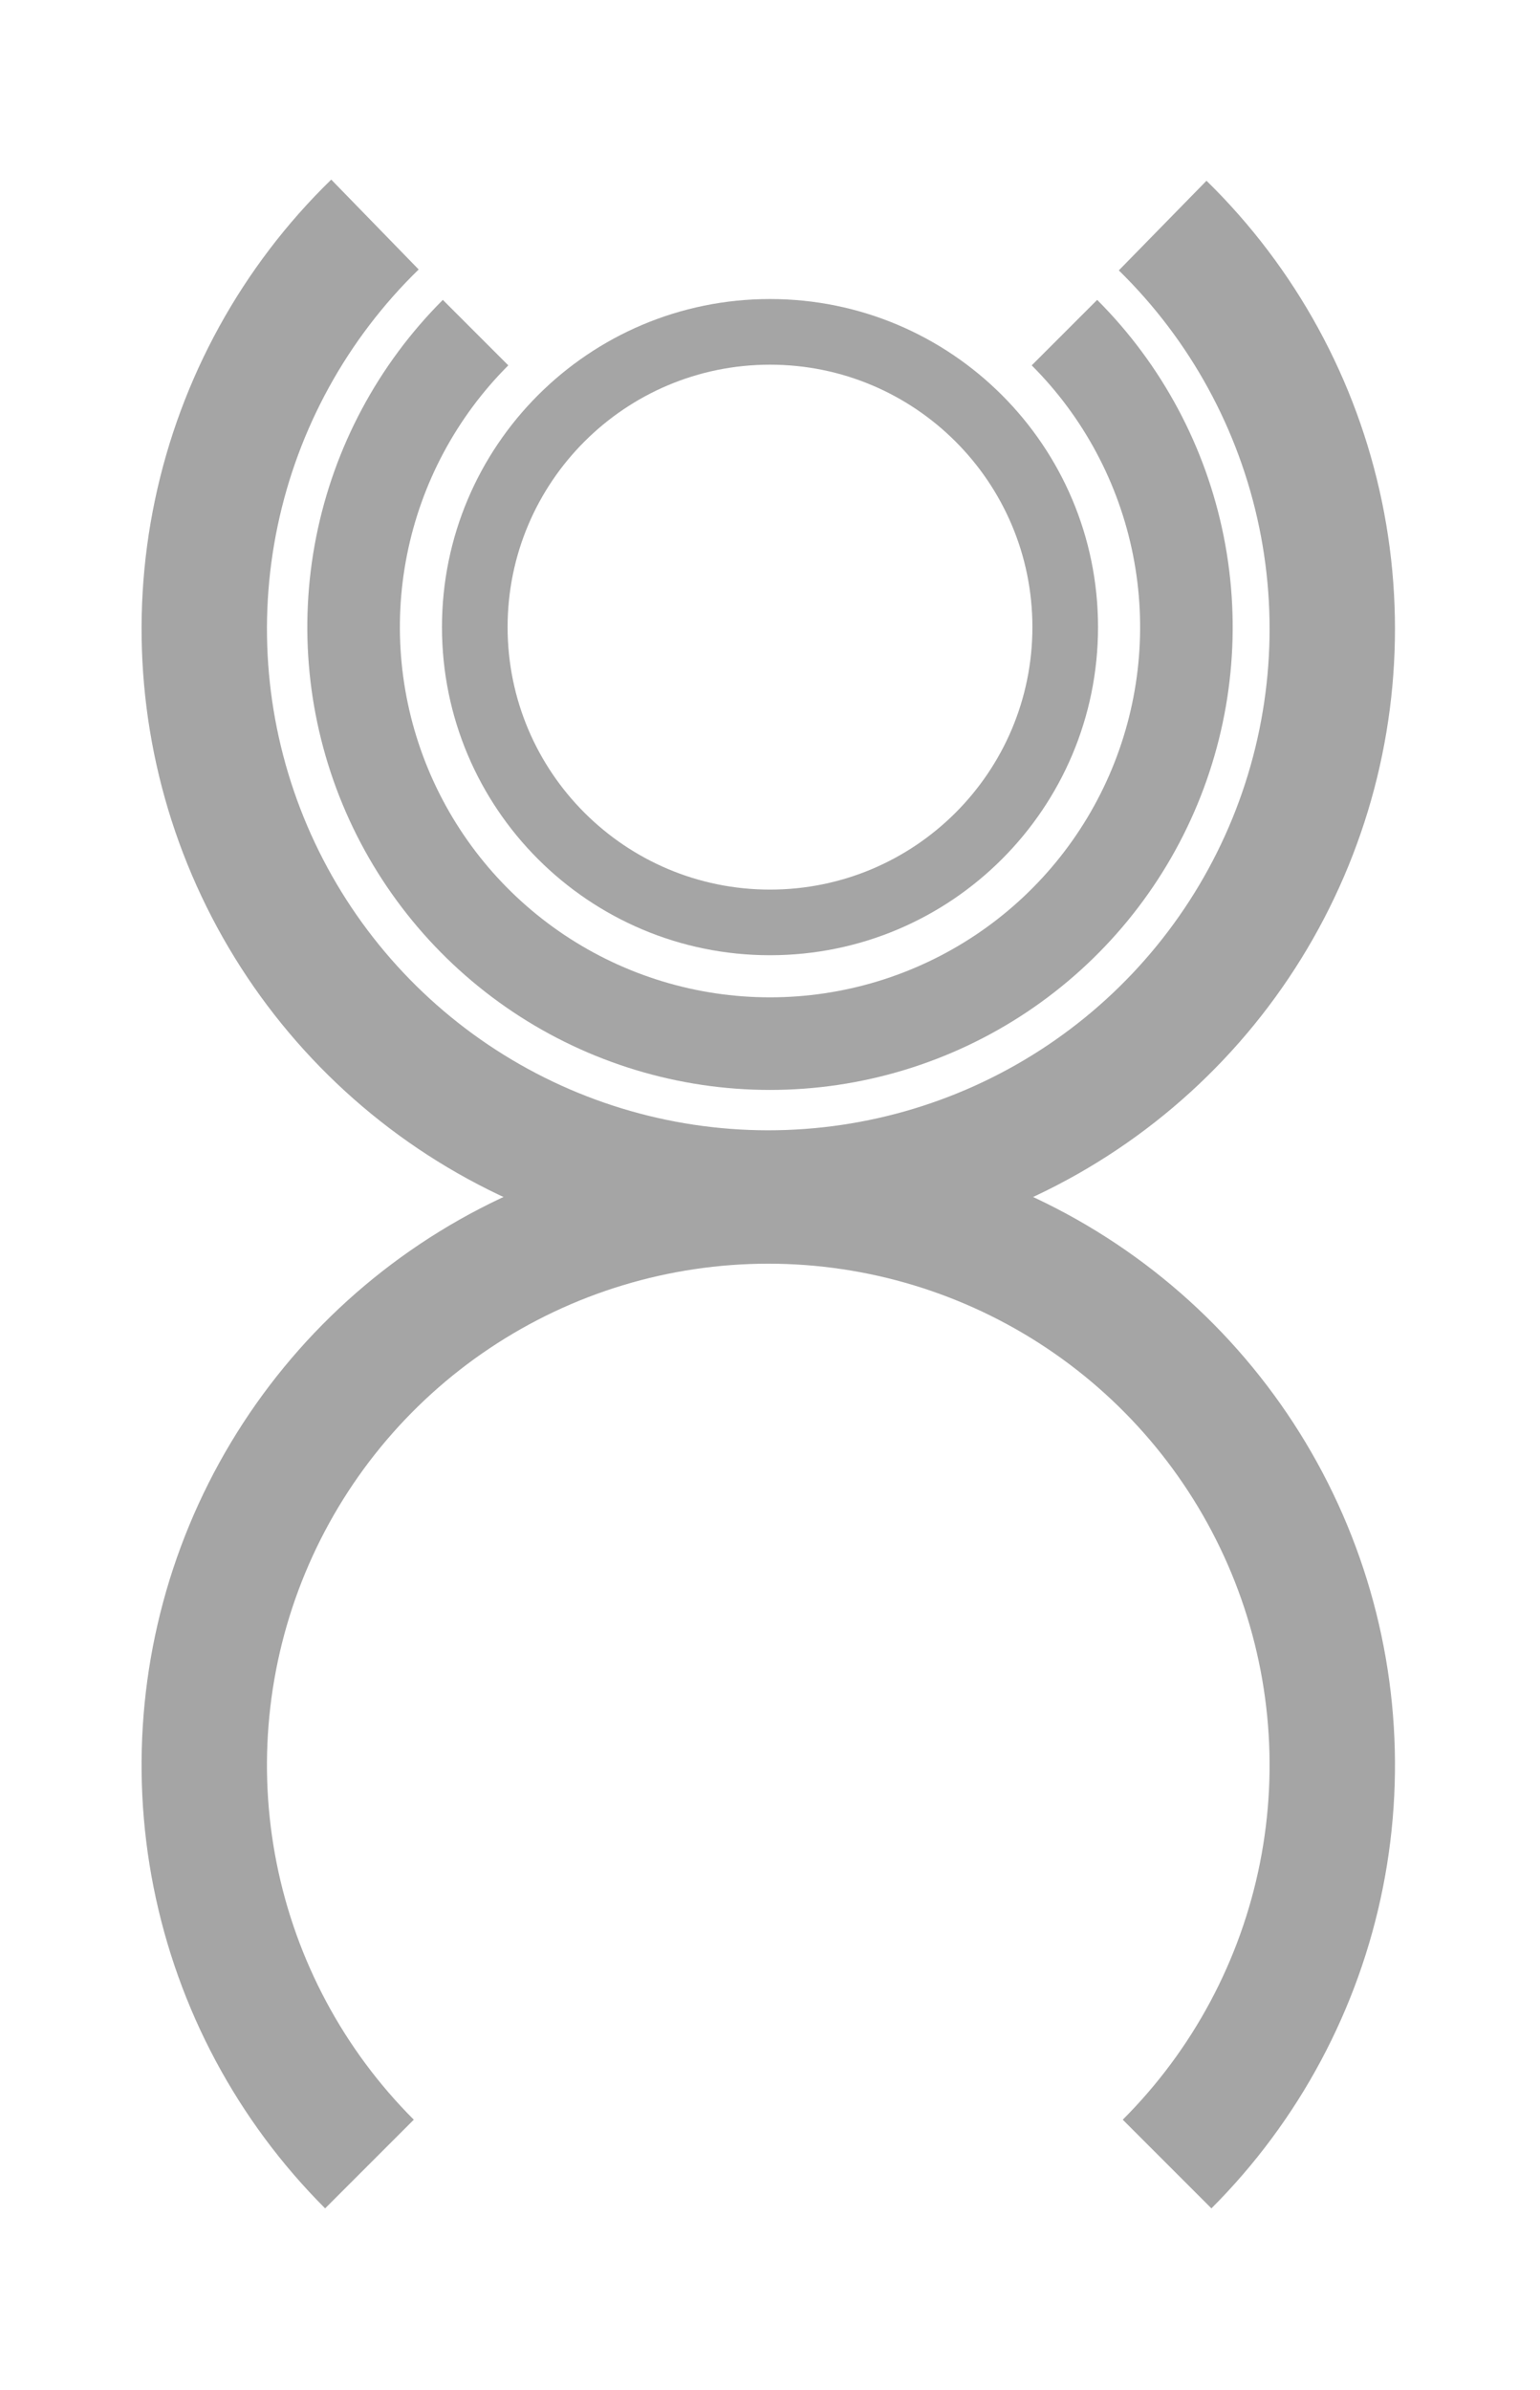
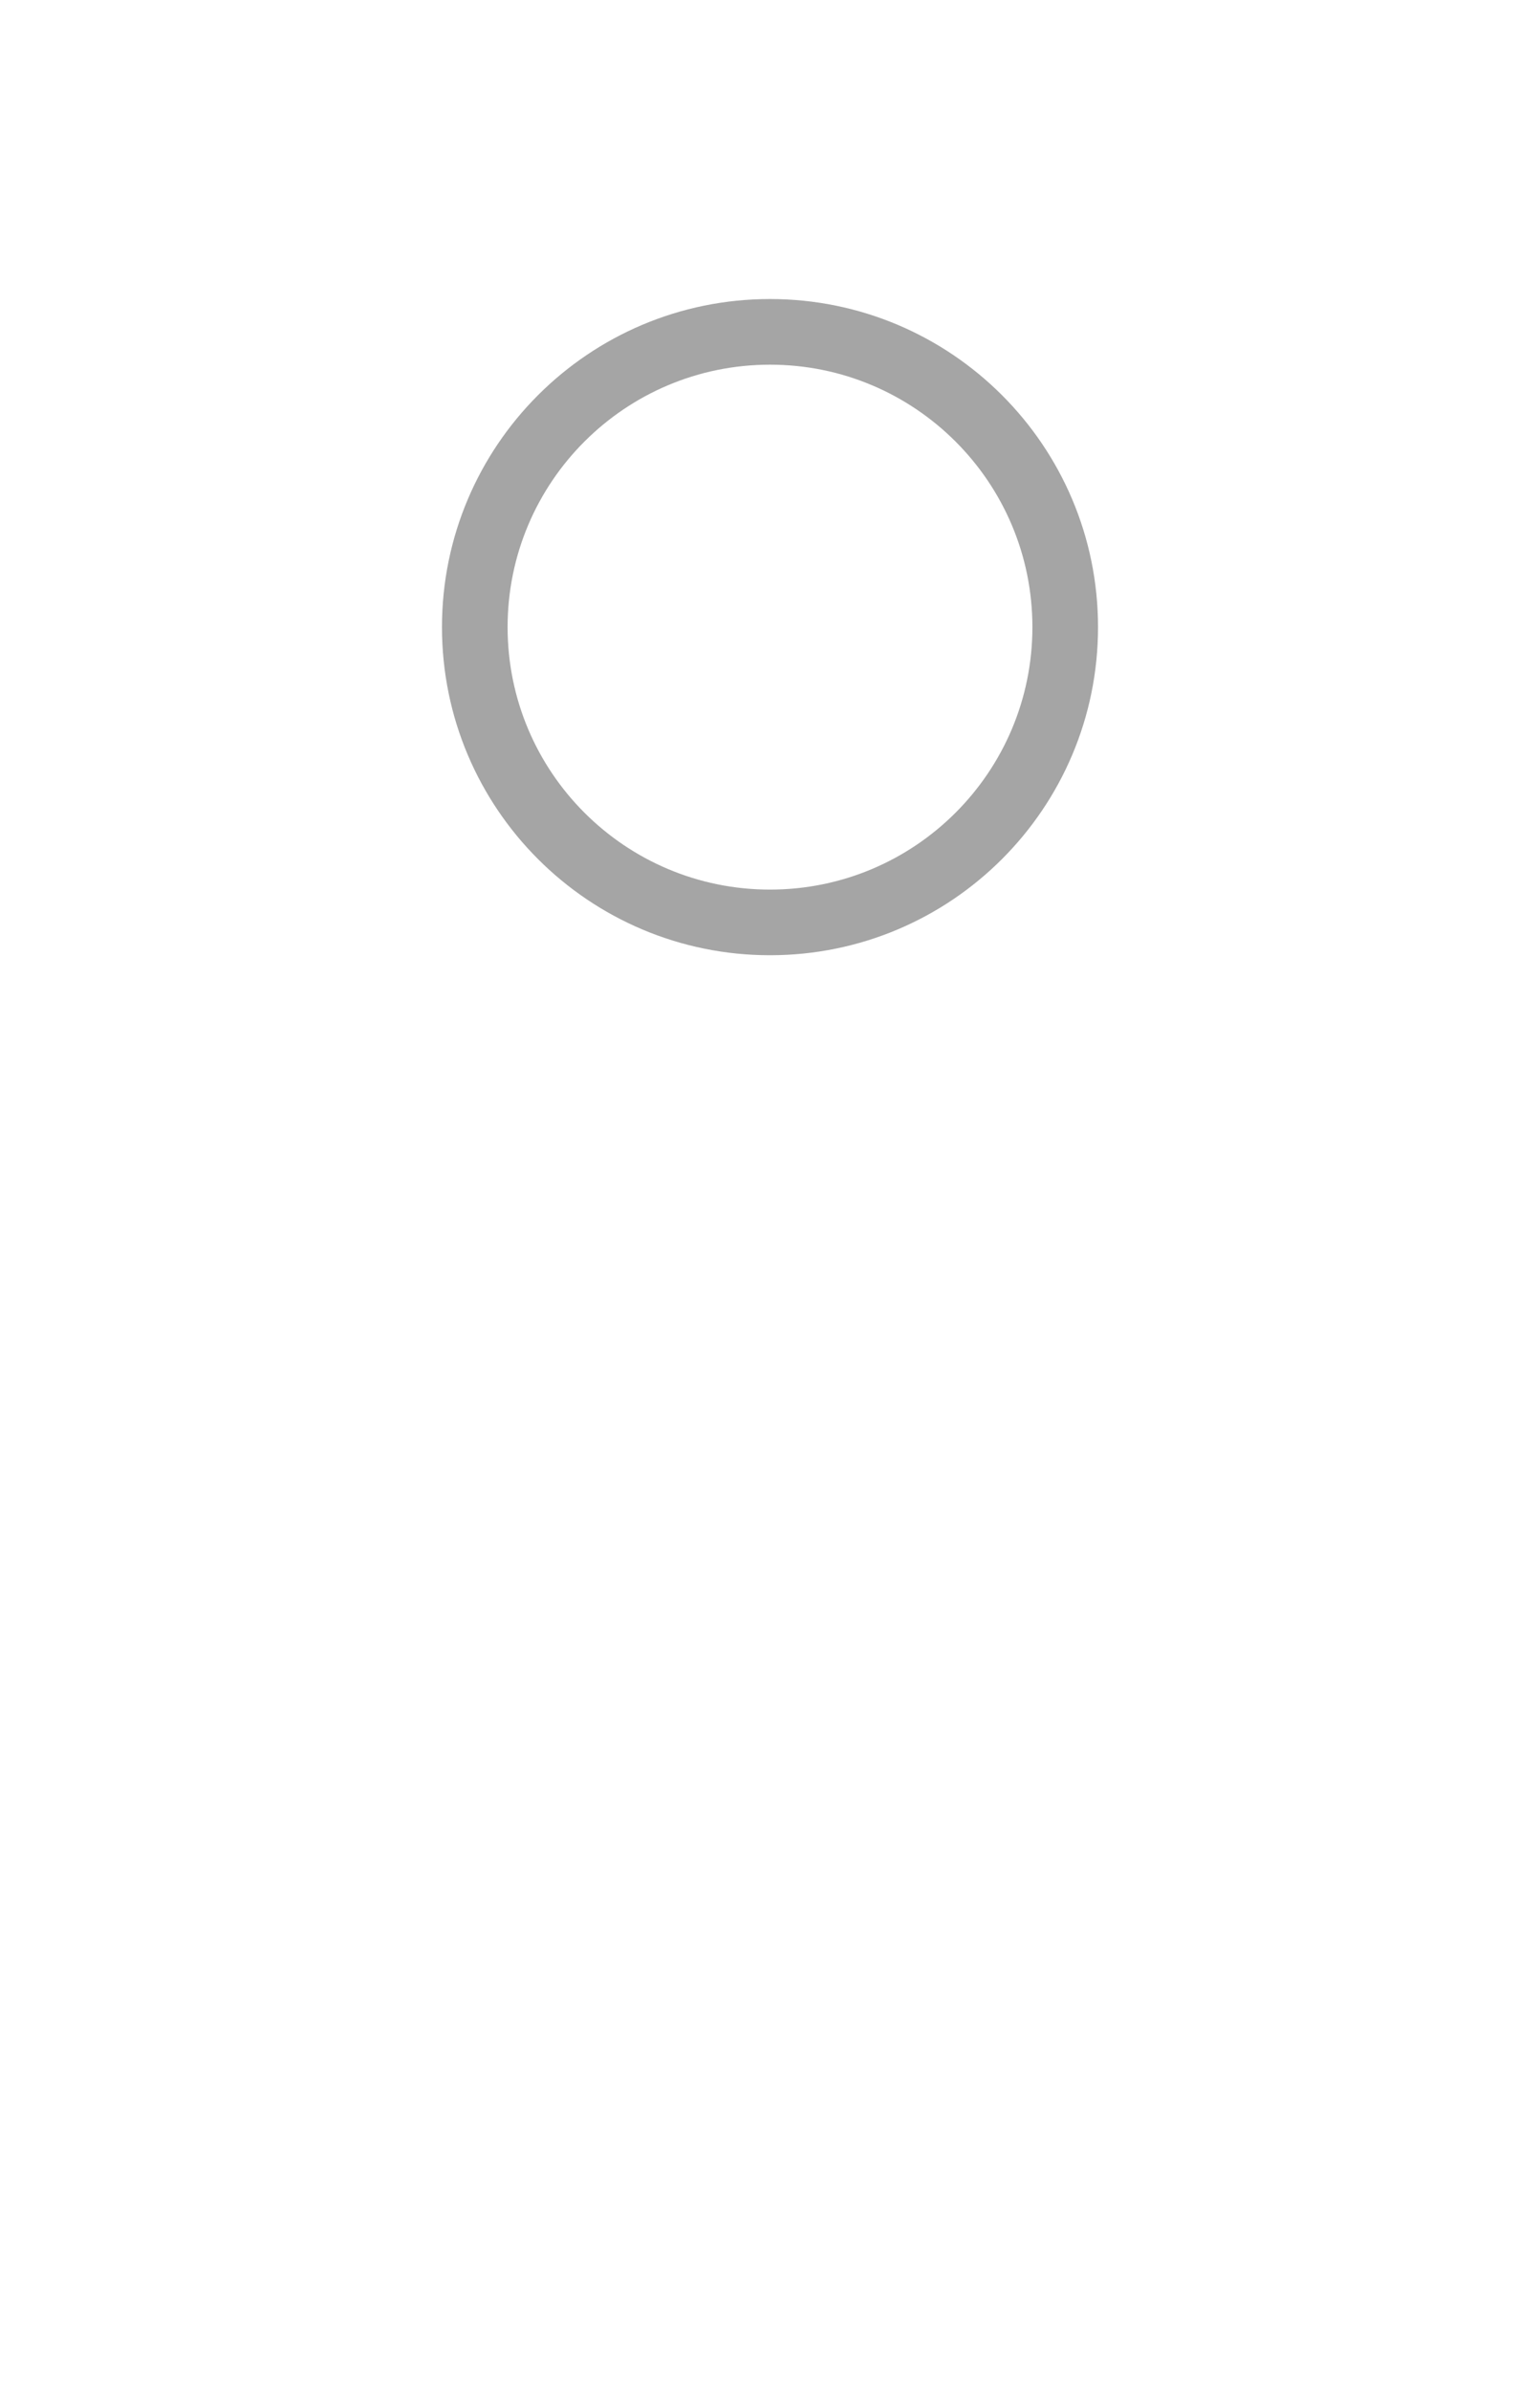
<svg xmlns="http://www.w3.org/2000/svg" width="446" height="692" viewBox="0 0 446 692" fill="none">
-   <path d="M128.248 86.832C109.508 105.572 96.745 129.449 91.575 155.442C86.404 181.436 89.058 208.379 99.2 232.864C109.342 257.349 126.517 278.277 148.554 293.001C170.59 307.725 196.497 315.584 223 315.584C249.503 315.584 275.41 307.725 297.447 293.001C319.483 278.277 336.658 257.349 346.8 232.864C356.942 208.379 359.596 181.436 354.425 155.442C349.255 129.449 336.493 105.572 317.752 86.832L298.795 105.789C313.786 120.78 323.995 139.88 328.131 160.672C332.267 181.465 330.144 203.018 322.031 222.604C313.918 242.191 300.179 258.932 282.552 270.71C264.925 282.488 244.2 288.775 223 288.775C201.8 288.775 181.076 282.488 163.448 270.71C145.821 258.932 132.082 242.191 123.969 222.604C115.856 203.018 113.733 181.465 117.869 160.672C122.005 139.88 132.214 120.78 147.205 105.789L128.248 86.832Z" fill="#A5A5A5" />
-   <path d="M95.929 52C70.063 77.167 52.288 109.473 44.873 144.792C37.458 180.11 40.74 216.837 54.3 250.282C67.86 283.726 91.082 312.368 121 332.55C150.918 352.732 186.173 363.537 222.261 363.584C258.35 363.632 293.633 352.92 323.604 332.817C353.575 312.714 376.872 284.133 390.52 250.724C404.168 217.316 407.547 180.597 400.225 145.259C392.903 109.921 375.212 77.569 349.414 52.334L324.022 78.293C344.659 98.479 358.811 124.359 364.668 152.627C370.525 180.895 367.822 210.267 356.905 236.991C345.987 263.716 327.351 286.579 303.376 302.66C279.402 318.741 251.177 327.31 222.309 327.272C193.441 327.234 165.239 318.591 141.307 302.446C117.375 286.302 98.798 263.39 87.951 236.637C77.104 209.884 74.479 180.505 80.41 152.253C86.342 124 100.561 98.158 121.252 78.026L95.929 52Z" fill="#A5A5A5" />
-   <path d="M350.84 639.424C376.223 614.041 393.509 581.701 400.513 546.493C407.516 511.286 403.922 474.792 390.184 441.627C376.447 408.462 353.184 380.116 323.336 360.173C293.489 340.229 258.397 329.584 222.5 329.584C186.603 329.584 151.512 340.229 121.664 360.173C91.817 380.116 68.553 408.462 54.816 441.627C41.079 474.792 37.484 511.286 44.488 546.493C51.491 581.701 68.777 614.041 94.16 639.424L119.837 613.747C99.532 593.443 85.704 567.573 80.102 539.409C74.5 511.245 77.376 482.053 88.364 455.523C99.353 428.994 117.962 406.319 141.838 390.365C165.714 374.412 193.785 365.897 222.5 365.897C251.215 365.897 279.286 374.412 303.162 390.365C327.038 406.319 345.647 428.994 356.636 455.523C367.625 482.053 370.5 511.245 364.898 539.409C359.296 567.573 345.468 593.443 325.163 613.747L350.84 639.424Z" fill="#A5A5A5" />
  <path d="M223 86.584C275.467 86.584 318 129.117 318 181.584C318 234.051 275.467 276.584 223 276.584C170.533 276.584 128 234.051 128 181.584C128 129.117 170.533 86.584 223 86.584ZM223 257.578C264.97 257.578 298.994 223.554 298.994 181.584C298.994 139.614 264.97 105.591 223 105.591C181.03 105.591 147.007 139.614 147.007 181.584C147.007 223.554 181.03 257.578 223 257.578Z" fill="#A5A5A5" />
</svg>